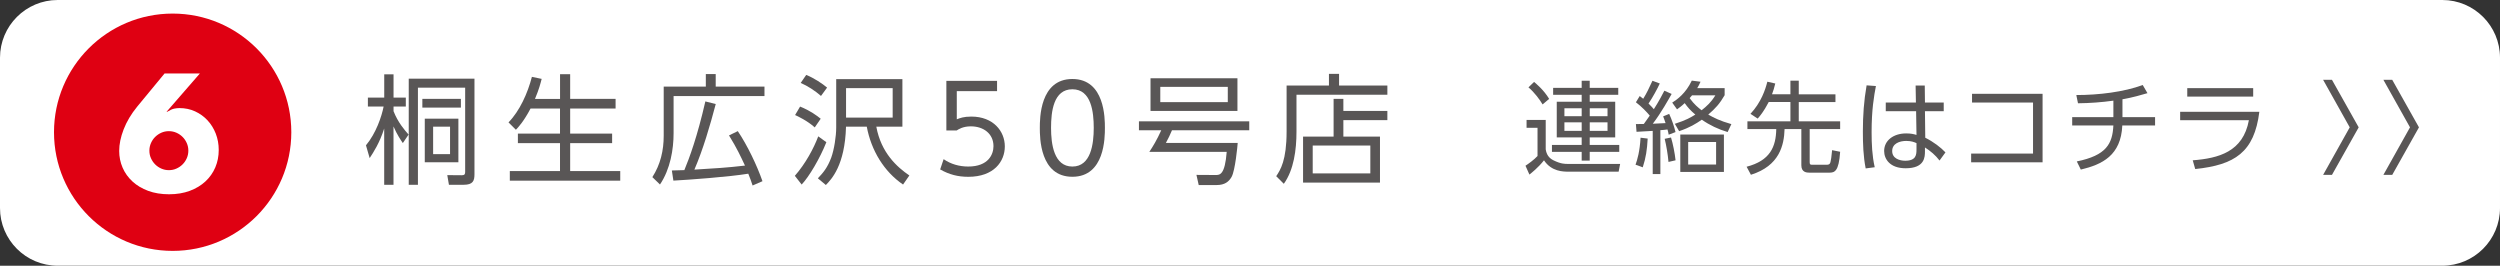
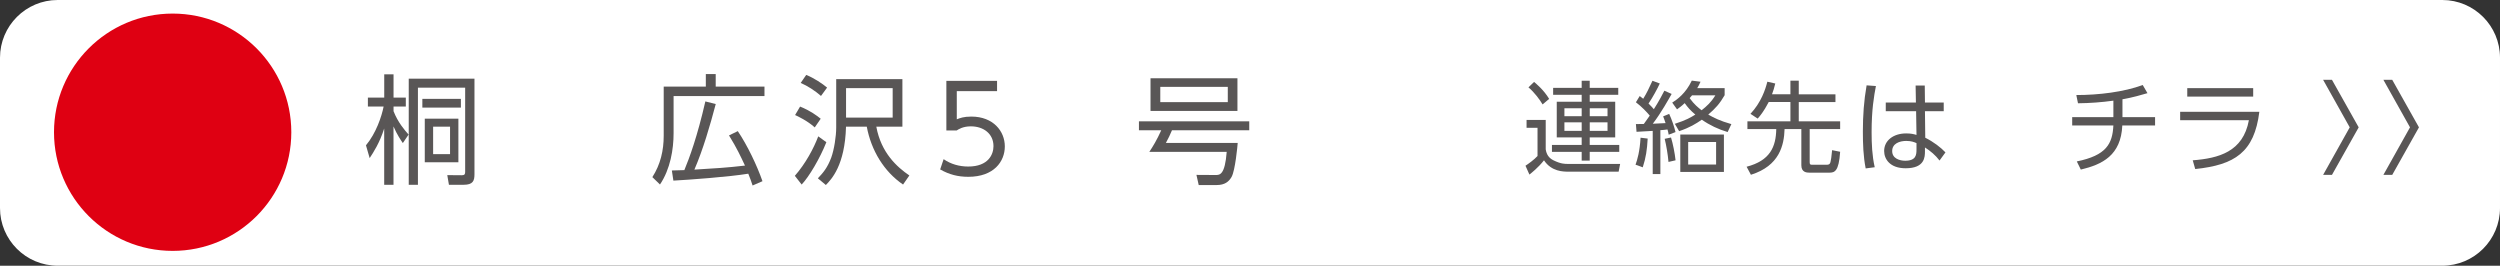
<svg xmlns="http://www.w3.org/2000/svg" id="_レイヤー_2" data-name="レイヤー 2" viewBox="0 0 649.99 69.09">
  <rect x="0" y="0" width="649.99" height="69.09" fill="#333333" stroke="none" />
  <defs>
    <style>
      .cls-1 {
        fill: #fff;
      }

      .cls-2 {
        fill: #595656;
      }

      .cls-3 {
        fill: #df0012;
      }
    </style>
  </defs>
  <g id="text">
    <path class="cls-1" d="M15,0h619.99c8.28,0,15,6.72,15,15v39.08c0,8.28-6.72,15-15,15H15C6.72,69.09,0,62.36,0,54.09V15.01C0,6.73,6.72,0,15,0Z" />
    <g>
      <path class="cls-2" d="M401.88,31.18v7.65c.21,1.33.81,2.25,2.01,2.85,1.91.94,2.93.94,3.81.94h13.53l-.39,2.01h-13.06c-1.31,0-4.39,0-6.35-2.95-1.46,1.88-3.32,3.34-3.79,3.71l-1.02-2.3c.68-.44,2.27-1.57,3.13-2.53v-7.34h-2.85v-2.04h4.96ZM401.07,27.15c-.73-1.23-2.12-3.13-3.68-4.44l1.46-1.41c.58.5,2.51,2.06,3.92,4.41l-1.7,1.44ZM420.74,24.65h-7.42v1.8h6.63v9.27h-6.63v1.96h7.68v1.8h-7.68v2.27h-2.09v-2.27h-7.73v-1.8h7.73v-1.96h-6.48v-9.27h6.48v-1.8h-7.42v-1.8h7.42v-1.86h2.09v1.86h7.42v1.8ZM411.23,28.15h-4.49v2.06h4.49v-2.06ZM411.23,31.8h-4.49v2.22h4.49v-2.22ZM417.95,28.15h-4.62v2.06h4.62v-2.06ZM417.95,31.8h-4.62v2.22h4.62v-2.22Z" />
      <path class="cls-2" d="M425.23,42.83c.5-1.38,1.1-3.45,1.31-7.03l1.85.23c-.16,2.87-.44,4.89-1.28,7.47l-1.88-.68ZM434.63,24.41c-.71,1.25-2.72,4.91-4.91,7.76,2.27-.11,2.77-.11,3.32-.16-.26-.84-.42-1.18-.63-1.75l1.57-.65c.68,1.46,1.31,3.34,1.65,4.73l-1.78.68c-.1-.63-.18-.86-.31-1.36-.57.08-1.36.16-1.85.18v11.42h-1.99v-11.23c-.42.03-3.45.21-4.21.24l-.16-2.01c.78,0,1.52-.03,2.06-.03.71-.97.84-1.15,1.54-2.17-.78-.94-2.04-2.27-3.6-3.47l.99-1.62c.47.37.65.5.91.71.97-1.59,1.36-2.43,2.4-4.68l1.91.71c-.68,1.46-1.78,3.5-2.93,5.22.81.78,1.02,1.04,1.38,1.46,1.33-2.06,2.4-4.15,2.74-4.81l1.88.84ZM433.8,42.1c-.16-1.91-.57-4.31-.99-6.01l1.65-.34c.5,1.65.99,4.1,1.18,5.93l-1.83.42ZM448.4,24.75c-1.28,2.22-2.43,3.47-4.26,5.04,1.44.81,2.98,1.62,6.01,2.48l-.97,2.06c-2.4-.71-4.68-1.78-6.71-3.21-1.57,1.07-3.11,2.04-5.9,2.98l-1.12-1.91c2.93-.94,4.13-1.65,5.33-2.4-1.33-1.12-1.93-1.83-2.77-2.98-.78.76-1.38,1.18-1.99,1.62l-1.25-1.75c1.28-.81,3.5-2.38,5.09-5.72l2.27.29c-.34.76-.52,1.1-.86,1.67h7.13v1.83ZM448.21,44.71h-11.34v-9.74h11.34v9.74ZM446.18,36.92h-7.26v5.85h7.26v-5.85ZM439.93,24.78c-.29.34-.39.47-.63.73,1.12,1.59,2.27,2.51,3.11,3.16,1.38-1.1,2.46-2.06,3.58-3.89h-6.06Z" />
      <path class="cls-2" d="M465.5,24.52v-3.55h2.17v3.55h9.54v2.01h-9.54v5.02h10.76v2.01h-7.92v8.62c0,.63.21.65.63.65h3.68c.52,0,.91,0,1.1-.71.13-.55.26-1.31.42-3.08l2.09.42c-.34,5.17-1.46,5.43-2.85,5.43h-5.12c-.73,0-2.12-.08-2.12-1.91v-9.43h-4.36c-.13,4.23-1.33,9.56-8.75,11.89l-1.12-2.09c6.11-1.59,7.63-5.17,7.71-9.8h-7.5v-2.01h11.18v-5.02h-5.64c-1.31,2.53-2.3,3.66-2.87,4.31l-1.88-1.23c2.82-3.03,3.89-6.37,4.39-8.36l2.06.47c-.29,1.17-.47,1.83-.84,2.79h4.78Z" />
      <path class="cls-2" d="M487.73,22.37c-.5,2.61-1.12,6.14-1.12,11.99,0,3.06.13,6.14.81,9.12l-2.35.31c-.63-3.16-.73-6.4-.73-9.61,0-4.13.26-7.92.97-11.99l2.43.18ZM505.36,26.66v2.25h-4.88l.08,6.9c2.12,1.05,4.05,2.53,5.25,3.81l-1.54,2.12c-1.04-1.38-2.35-2.48-3.79-3.4v.97c0,1.49-.03,4.44-5.02,4.44-4.08,0-5.59-2.38-5.59-4.49,0-2.72,2.4-4.57,5.72-4.57,1.31,0,1.96.18,2.69.39l-.1-6.17h-7.89v-2.25h7.84l-.08-4.42h2.38l.05,4.42h4.88ZM498.28,37.21c-.6-.26-1.33-.57-2.66-.57-1.75,0-3.66.68-3.66,2.64s1.99,2.51,3.37,2.51c2.85,0,2.95-1.54,2.95-2.95v-1.62Z" />
-       <path class="cls-2" d="M531.06,24.38v17.82h-18.57v-2.27h16.09v-13.27h-15.86v-2.27h18.34Z" />
      <path class="cls-2" d="M551.82,30.45h8.49v2.17h-8.52c-.34,7.81-5.25,10.16-10.79,11.47l-1.04-2.12c7.68-1.57,9.27-4.57,9.51-9.35h-10.71v-2.17h10.71v-4.28c-3.03.42-6.11.65-9.2.68l-.44-2.14c5.77,0,12.33-.78,17.27-2.61l1.23,2.12c-1.33.39-3.89,1.15-6.5,1.59v4.65Z" />
      <path class="cls-2" d="M587.42,29.06c-1.31,10.55-6.4,13.82-16.67,14.89l-.65-2.27c6.71-.52,13.09-2.19,14.6-10.42h-17.87v-2.19h20.58ZM585.82,22.92v2.19h-17.14v-2.19h17.14Z" />
      <path class="cls-2" d="M604,45.47l6.92-12.36-6.92-12.36h2.3l6.95,12.36-6.95,12.36h-2.3Z" />
      <path class="cls-2" d="M619.67,45.47l6.92-12.36-6.92-12.36h2.3l6.95,12.36-6.95,12.36h-2.3Z" />
    </g>
    <g>
      <circle class="cls-3" cx="44.89" cy="34.38" r="30.85" />
-       <path class="cls-1" d="M51.97,19.1l-8.67,9.97h.16c.76-.46,1.38-.74,1.86-.83s.92-.14,1.3-.14c1.49,0,2.85.28,4.09.85,1.24.57,2.32,1.34,3.24,2.33.92.99,1.63,2.14,2.15,3.46.51,1.32.77,2.74.77,4.26,0,1.62-.3,3.13-.89,4.52-.59,1.39-1.45,2.61-2.57,3.65-1.12,1.04-2.48,1.86-4.07,2.45-1.59.59-3.39.89-5.39.89s-3.84-.3-5.43-.89c-1.59-.59-2.95-1.4-4.07-2.43-1.12-1.03-1.98-2.22-2.57-3.59-.59-1.36-.89-2.82-.89-4.36,0-1.73.38-3.6,1.16-5.61s1.95-3.99,3.55-5.94l7.09-8.59h9.2ZM38.84,39.17c0,.7.13,1.36.41,1.97.27.61.63,1.14,1.09,1.6.46.46.99.82,1.6,1.09.61.27,1.26.41,1.96.41s1.36-.13,1.97-.41c.61-.27,1.14-.63,1.6-1.09s.82-.99,1.09-1.6c.27-.61.41-1.26.41-1.97s-.14-1.36-.41-1.97c-.27-.61-.63-1.14-1.09-1.6-.46-.46-.99-.82-1.6-1.09-.61-.27-1.26-.41-1.97-.41s-1.36.14-1.96.41c-.61.27-1.14.64-1.6,1.09s-.82.99-1.09,1.6c-.27.61-.41,1.26-.41,1.97Z" />
    </g>
    <g>
      <path class="cls-2" d="M104.73,37.19c-.46-.68-1.49-2.14-2.42-4.31v15.16h-2.42v-14.63c-1.21,3.81-2.82,6.23-3.78,7.69l-.96-3.32c2.64-3.16,4.09-7.53,4.59-10.08h-4.09v-2.33h4.25v-6.05h2.42v6.05h3.19v2.33h-3.19v1.21c1.12,2.88,2.88,4.93,3.91,6.08l-1.49,2.2ZM123.36,20.44v24.9c0,1.67-.4,2.7-2.79,2.7h-3.85l-.43-2.51,3.81.03c.71,0,.84-.31.84-.87v-21.89h-12.28v25.24h-2.39v-27.59h17.08ZM119.83,25.71v2.26h-10.02v-2.26h10.02ZM119.18,30.86v11.32h-8.74v-11.32h8.74ZM117.01,32.94h-4.4v7.13h4.4v-7.13Z" />
-       <path class="cls-2" d="M145.61,25.71v-6.42h2.63v6.42h11.81v2.51h-11.81v6.51h10.91v2.48h-10.91v7.26h13.02v2.51h-28.71v-2.51h13.05v-7.26h-10.95v-2.48h10.95v-6.51h-7.66c-1.77,3.35-3.13,4.81-3.81,5.52l-1.92-1.92c2.91-2.98,4.99-7.6,6.08-11.84l2.54.53c-.34,1.3-.62,2.51-1.74,5.21h6.51Z" />
      <path class="cls-2" d="M183.51,22.52v-3.26h2.57v3.26h12.68v2.45h-23.63v9.67c0,4.16-.84,9.33-3.54,13.33l-1.98-1.92c2.14-3.32,2.95-6.98,2.95-10.76v-12.77h10.95ZM191.82,34.09c2.48,3.66,5.02,8.99,6.42,13.02l-2.57,1.12c-.37-1.12-.65-1.95-1.12-3.07-5.12.84-15.38,1.58-19.47,1.8l-.4-2.64c1.86-.03,2.63-.06,3.25-.09,1.33-3.19,3.38-8.77,5.46-17.86l2.7.68c-1.49,5.64-3.29,11.81-5.55,17.05,5.18-.31,8.5-.5,13.15-1.05-1.12-2.39-2.05-4.43-4.15-7.84l2.29-1.12Z" />
      <path class="cls-2" d="M206.66,45.71c2.79-3.19,4.9-7.13,6.08-10.26l2.11,1.52c-1.67,4.19-4.46,8.93-6.42,11.01l-1.77-2.26ZM211.84,33.13c-1.92-1.74-4.46-2.92-5.12-3.22l1.3-2.2c2.67,1.08,4.37,2.36,5.36,3.16l-1.55,2.26ZM213.45,24.94c-1.52-1.33-3.41-2.57-5.27-3.38l1.43-2.08c1.98.77,4.25,2.29,5.43,3.29l-1.58,2.17ZM227.84,32.94c1.24,6.79,5.4,10.51,8.59,12.68l-1.64,2.36c-4.96-3.38-8.28-8.87-9.43-15.04h-5.4c-.28,10.05-3.78,13.67-5.24,15.16l-2.08-1.74c1.43-1.49,2.48-2.76,3.47-5.36.77-2.11,1.3-5.58,1.3-7.84v-12.59h17.21v12.37h-6.79ZM232.09,30.58v-7.66h-12.12v7.66h12.12Z" />
      <path class="cls-2" d="M259.24,23.7h-10.48v7.32c.81-.31,1.77-.71,3.78-.71,5.71,0,8.71,3.81,8.71,7.75s-2.85,7.91-9.49,7.91c-2.7,0-4.99-.59-7.32-1.92l.9-2.67c1.86,1.3,4.09,1.92,6.39,1.92,5.3,0,6.57-3.22,6.57-5.3,0-3.19-2.54-5.15-5.89-5.15-2.08,0-3.22.78-3.69,1.08h-2.67v-12.9h13.18v2.67Z" />
-       <path class="cls-2" d="M270.35,33.25c0-2.45,0-12.71,8.46-12.71s8.46,10.26,8.46,12.71,0,12.71-8.46,12.71-8.46-10.23-8.46-12.71ZM284.37,33.25c0-4.06-.62-10.04-5.55-10.04s-5.55,5.83-5.55,10.04.74,10.05,5.55,10.05,5.55-5.86,5.55-10.05Z" />
      <path class="cls-2" d="M321.8,37.16c-.06.81-.65,7.13-1.58,8.81-.71,1.27-1.8,2.14-3.88,2.14h-4.68l-.59-2.64,5.02.03c1.05,0,2.39-.03,2.85-6.02h-20.12c.93-1.39,1.95-3.07,3.1-5.61h-5.8v-2.33h28.68v2.33h-20.09c-.5,1.21-.9,2.01-1.58,3.29h18.67ZM321.73,28.85h-22.6v-8.5h22.6v8.5ZM319.22,22.58h-17.55v3.97h17.55v-3.97Z" />
-       <path class="cls-2" d="M360.71,24.63h-23.63v9.64c0,4.65-.68,9.89-3.29,13.52l-1.98-1.98c1.09-1.64,2.7-4.09,2.7-11.6v-11.97h11.01v-3.04h2.63v3.04h12.56v2.39ZM346.73,35.51v-9.8h2.54v3.13h11.44v2.39h-11.44v4.28h9.52v11.97h-20v-11.97h7.94ZM356.28,37.84h-14.98v7.25h14.98v-7.25Z" />
    </g>
  </g>
</svg>